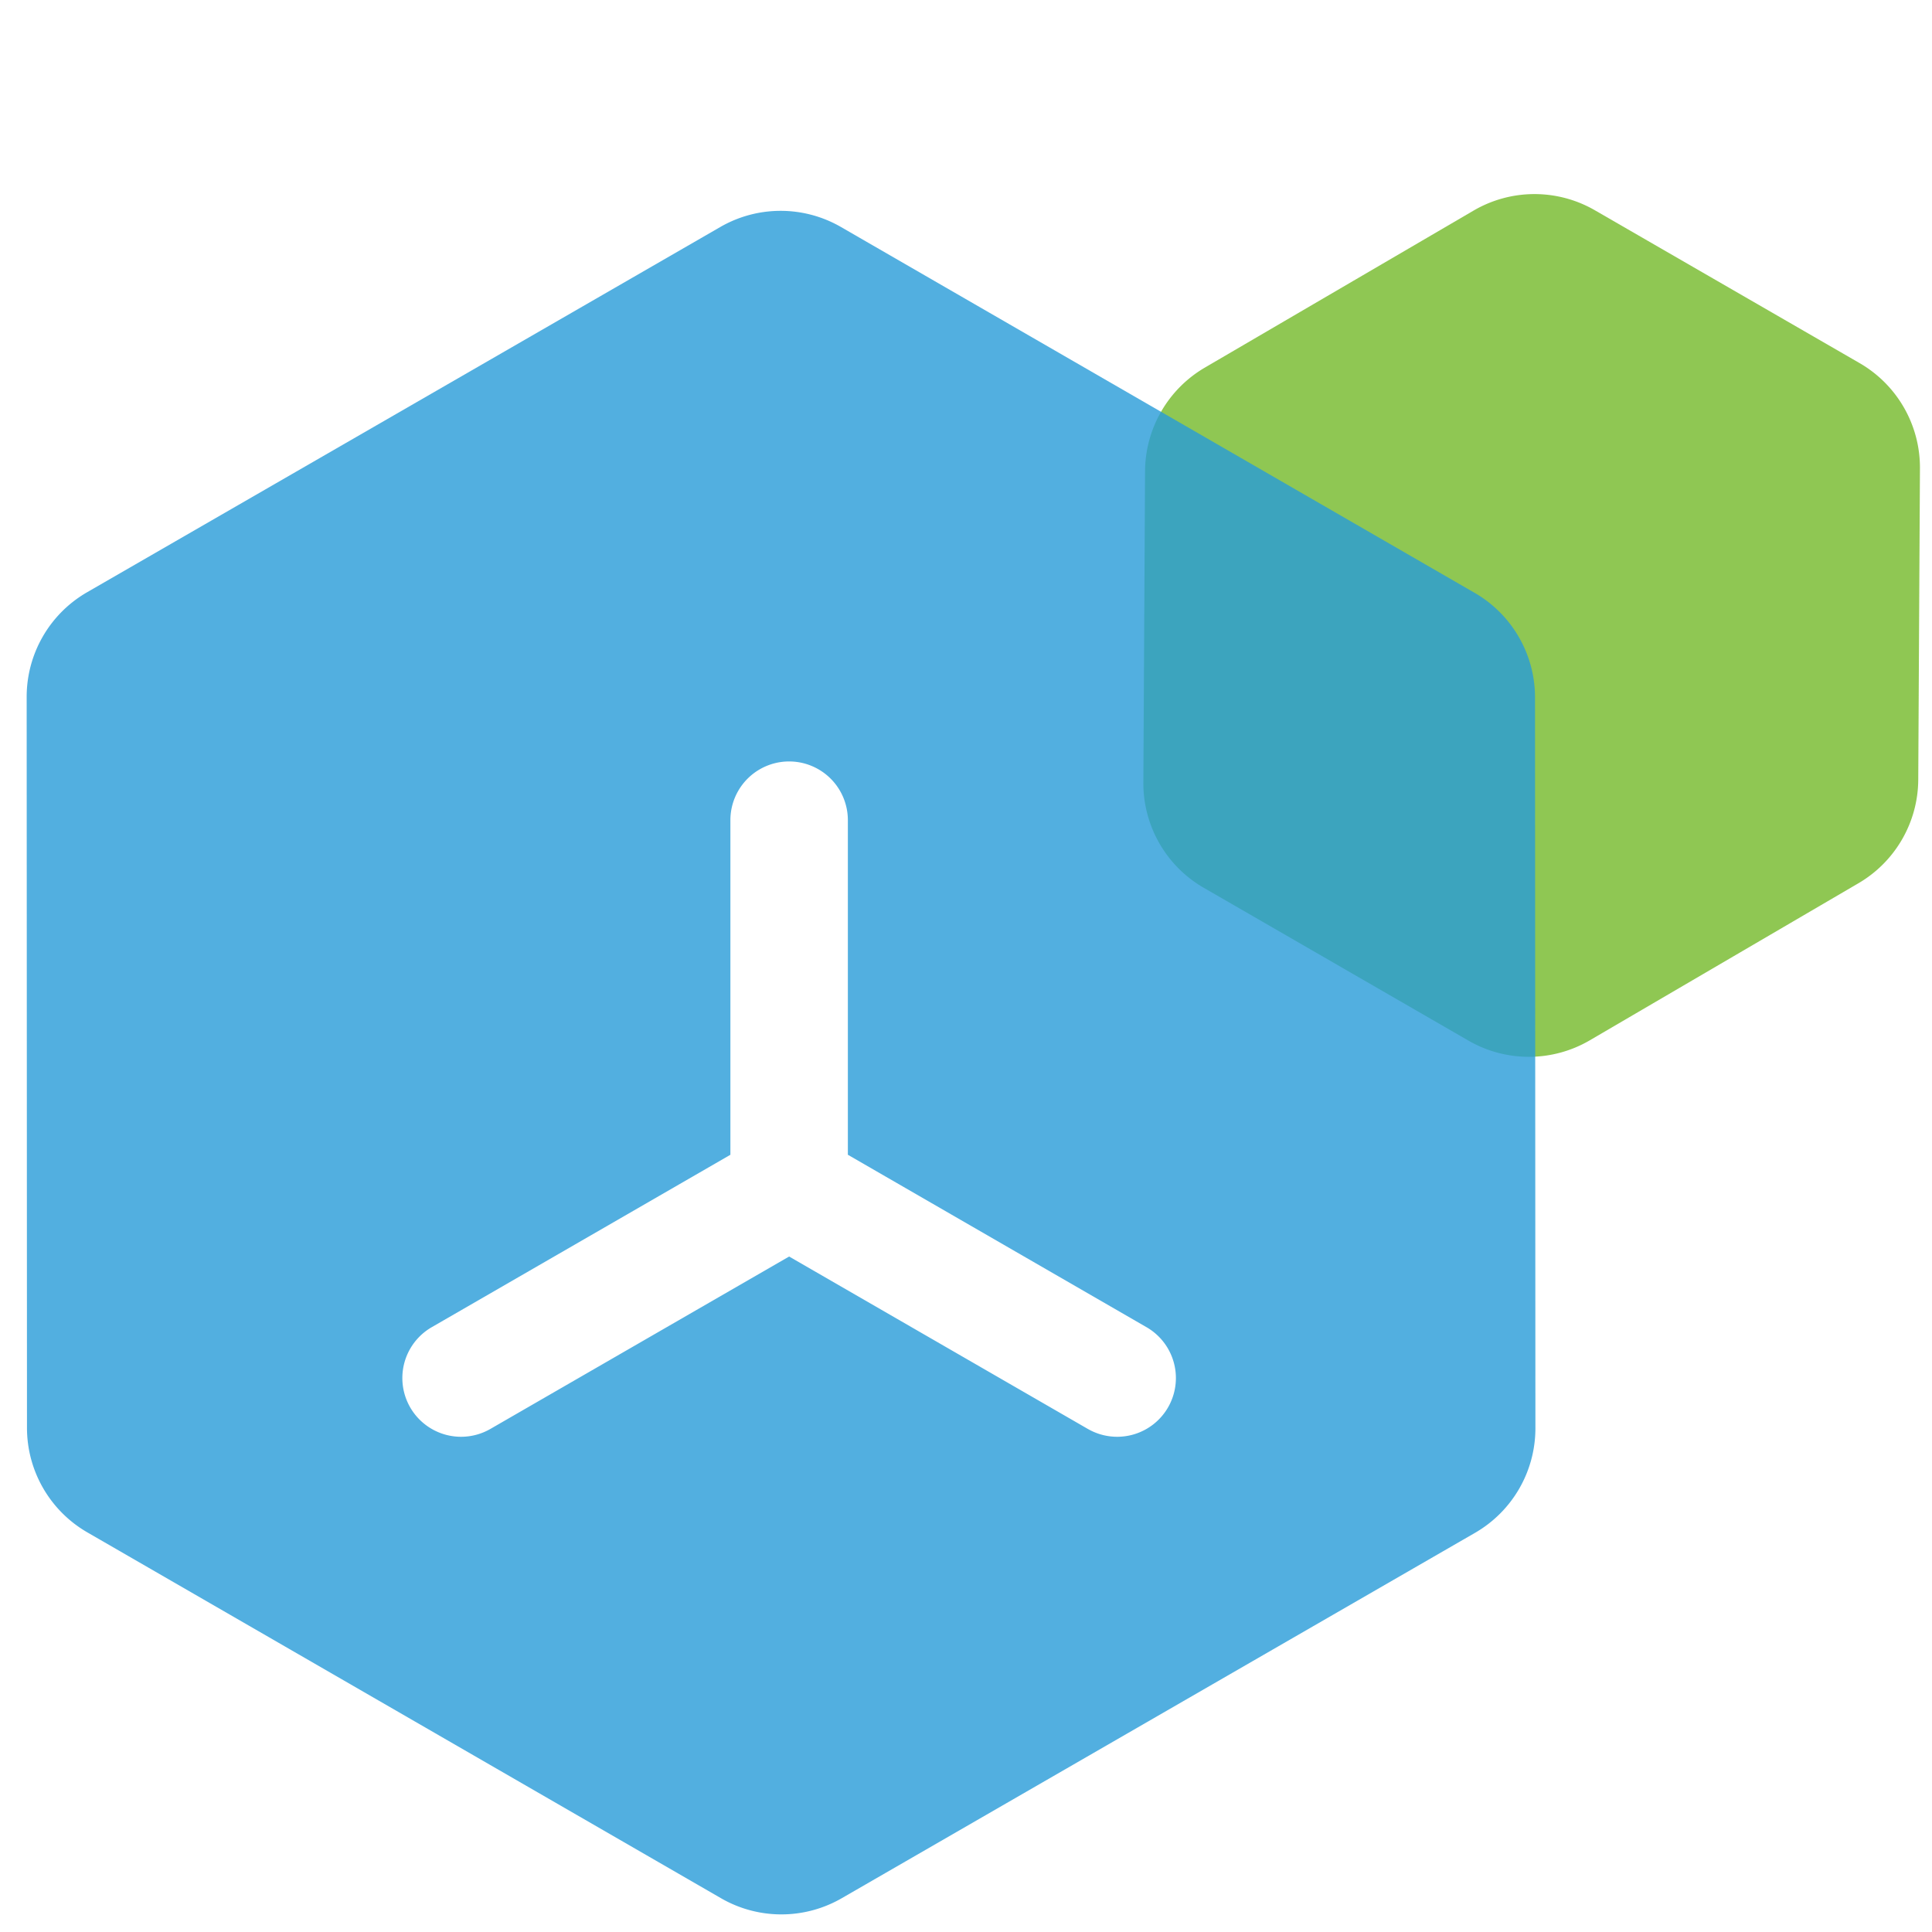
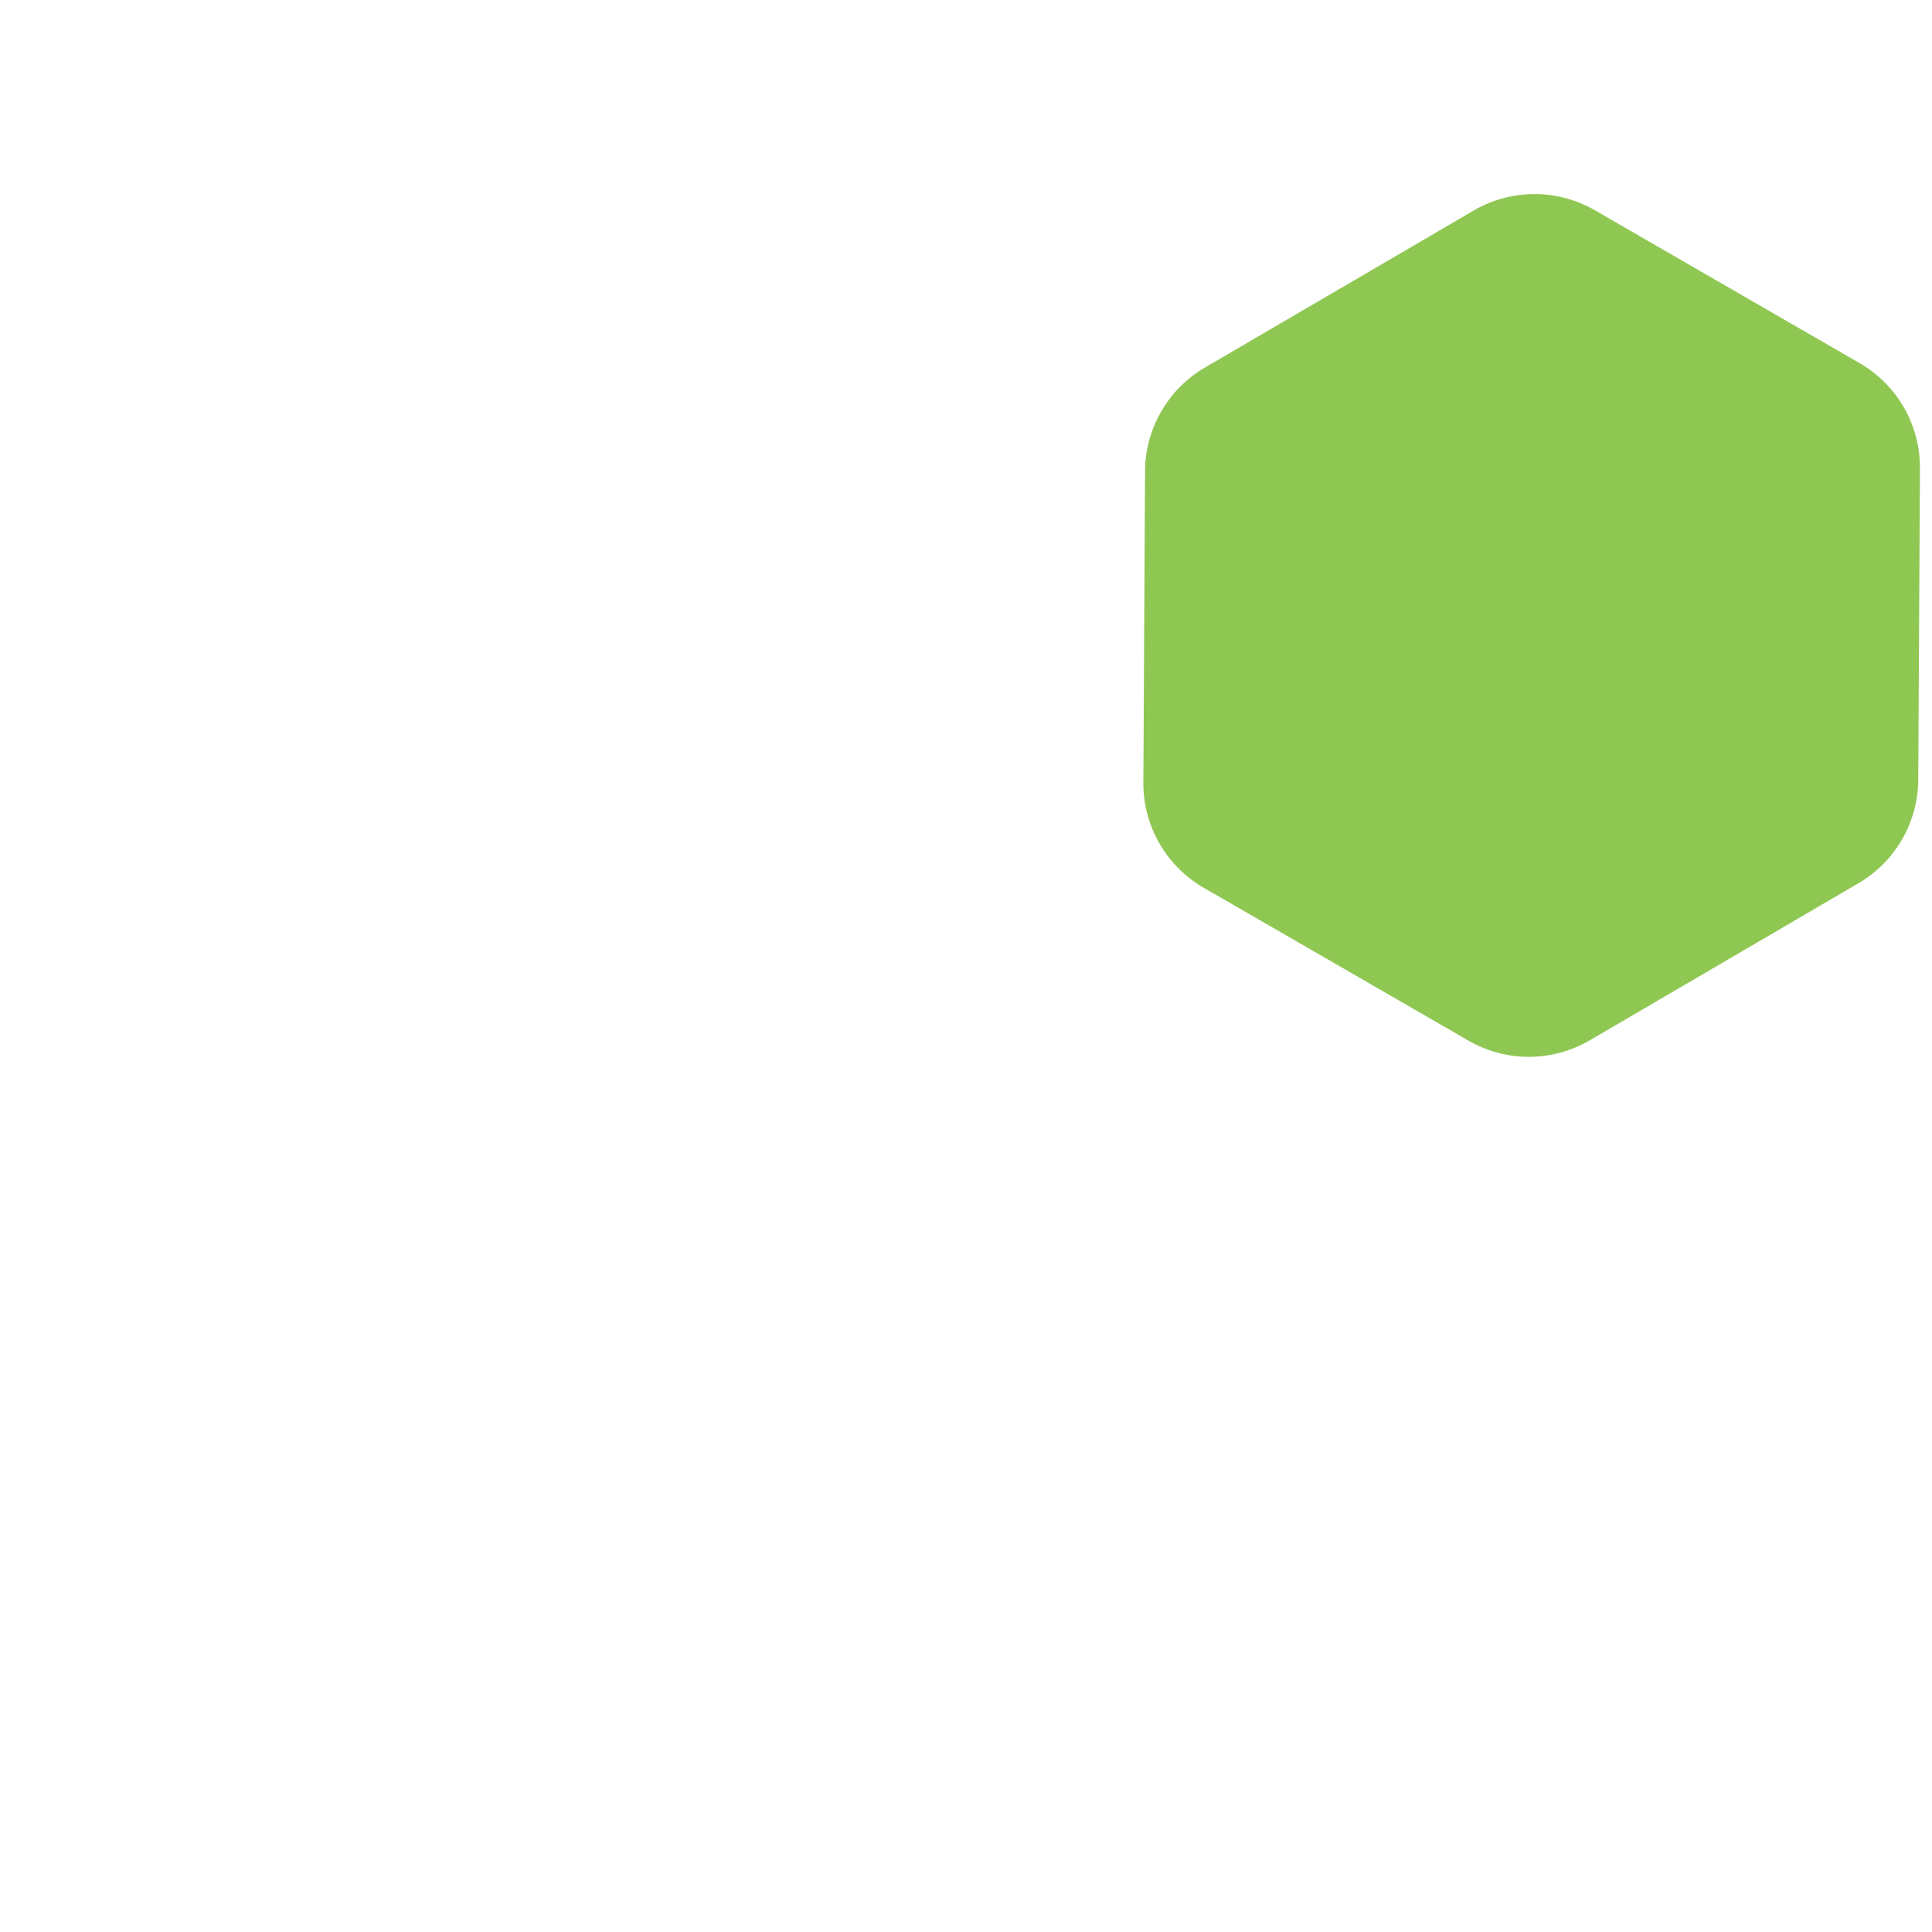
<svg xmlns="http://www.w3.org/2000/svg" width="80" height="80" viewBox="0 0 80 80">
  <defs>
    <clipPath id="clip-path">
      <rect id="矩形_1007" data-name="矩形 1007" width="80" height="80" transform="translate(1345 927)" fill="#ddd" />
    </clipPath>
    <filter id="联合_24" x="7.655" y="22.525" width="50.031" height="45.965" filterUnits="userSpaceOnUse">
      <feOffset dy="3" input="SourceAlpha" />
      <feGaussianBlur stdDeviation="3" result="blur" />
      <feFlood flood-opacity="0.161" />
      <feComposite operator="in" in2="blur" />
      <feComposite in="SourceGraphic" />
    </filter>
  </defs>
  <g id="蒙版组_15" data-name="蒙版组 15" transform="translate(-1345 -927)" clip-path="url(#clip-path)">
    <g id="组_5114" data-name="组 5114" transform="translate(-4 -1.06)">
      <path id="多边形_18" data-name="多边形 18" d="M24.8,0a5,5,0,0,1,4.343,2.523l6.385,11.2a5,5,0,0,1,0,4.954l-6.385,11.2A5,5,0,0,1,24.8,32.394H12.141A5,5,0,0,1,7.8,29.87l-6.385-11.2a5,5,0,0,1,0-4.954L7.8,2.523A5,5,0,0,1,12.141,0Z" transform="translate(1404.524 930.695) rotate(30)" fill="#74ba2a" opacity="0.802" />
-       <path id="多边形_13" data-name="多边形 13" d="M51.219,0a5,5,0,0,1,4.329,2.5L70.693,28.7a5,5,0,0,1,0,5L55.548,59.914a5,5,0,0,1-4.329,2.5H20.92a5,5,0,0,1-4.329-2.5L1.446,33.708a5,5,0,0,1,0-5L16.591,2.5A5,5,0,0,1,20.92,0Z" transform="translate(1365.706 927) rotate(30)" fill="#289cd9" opacity="0.802" />
      <g transform="matrix(1, 0, 0, 1, 1349, 928.06)" filter="url(#联合_24)">
        <path id="联合_24-2" data-name="联合 24" d="M28.383,27.638,16.016,20.5,3.648,27.638a2.431,2.431,0,0,1-2.432-4.211l12.368-7.14V2.432a2.432,2.432,0,1,1,4.864,0V16.286l12.368,7.141a2.431,2.431,0,1,1-2.432,4.211Z" transform="translate(16.66 28.53)" fill="#fff" />
      </g>
    </g>
  </g>
</svg>